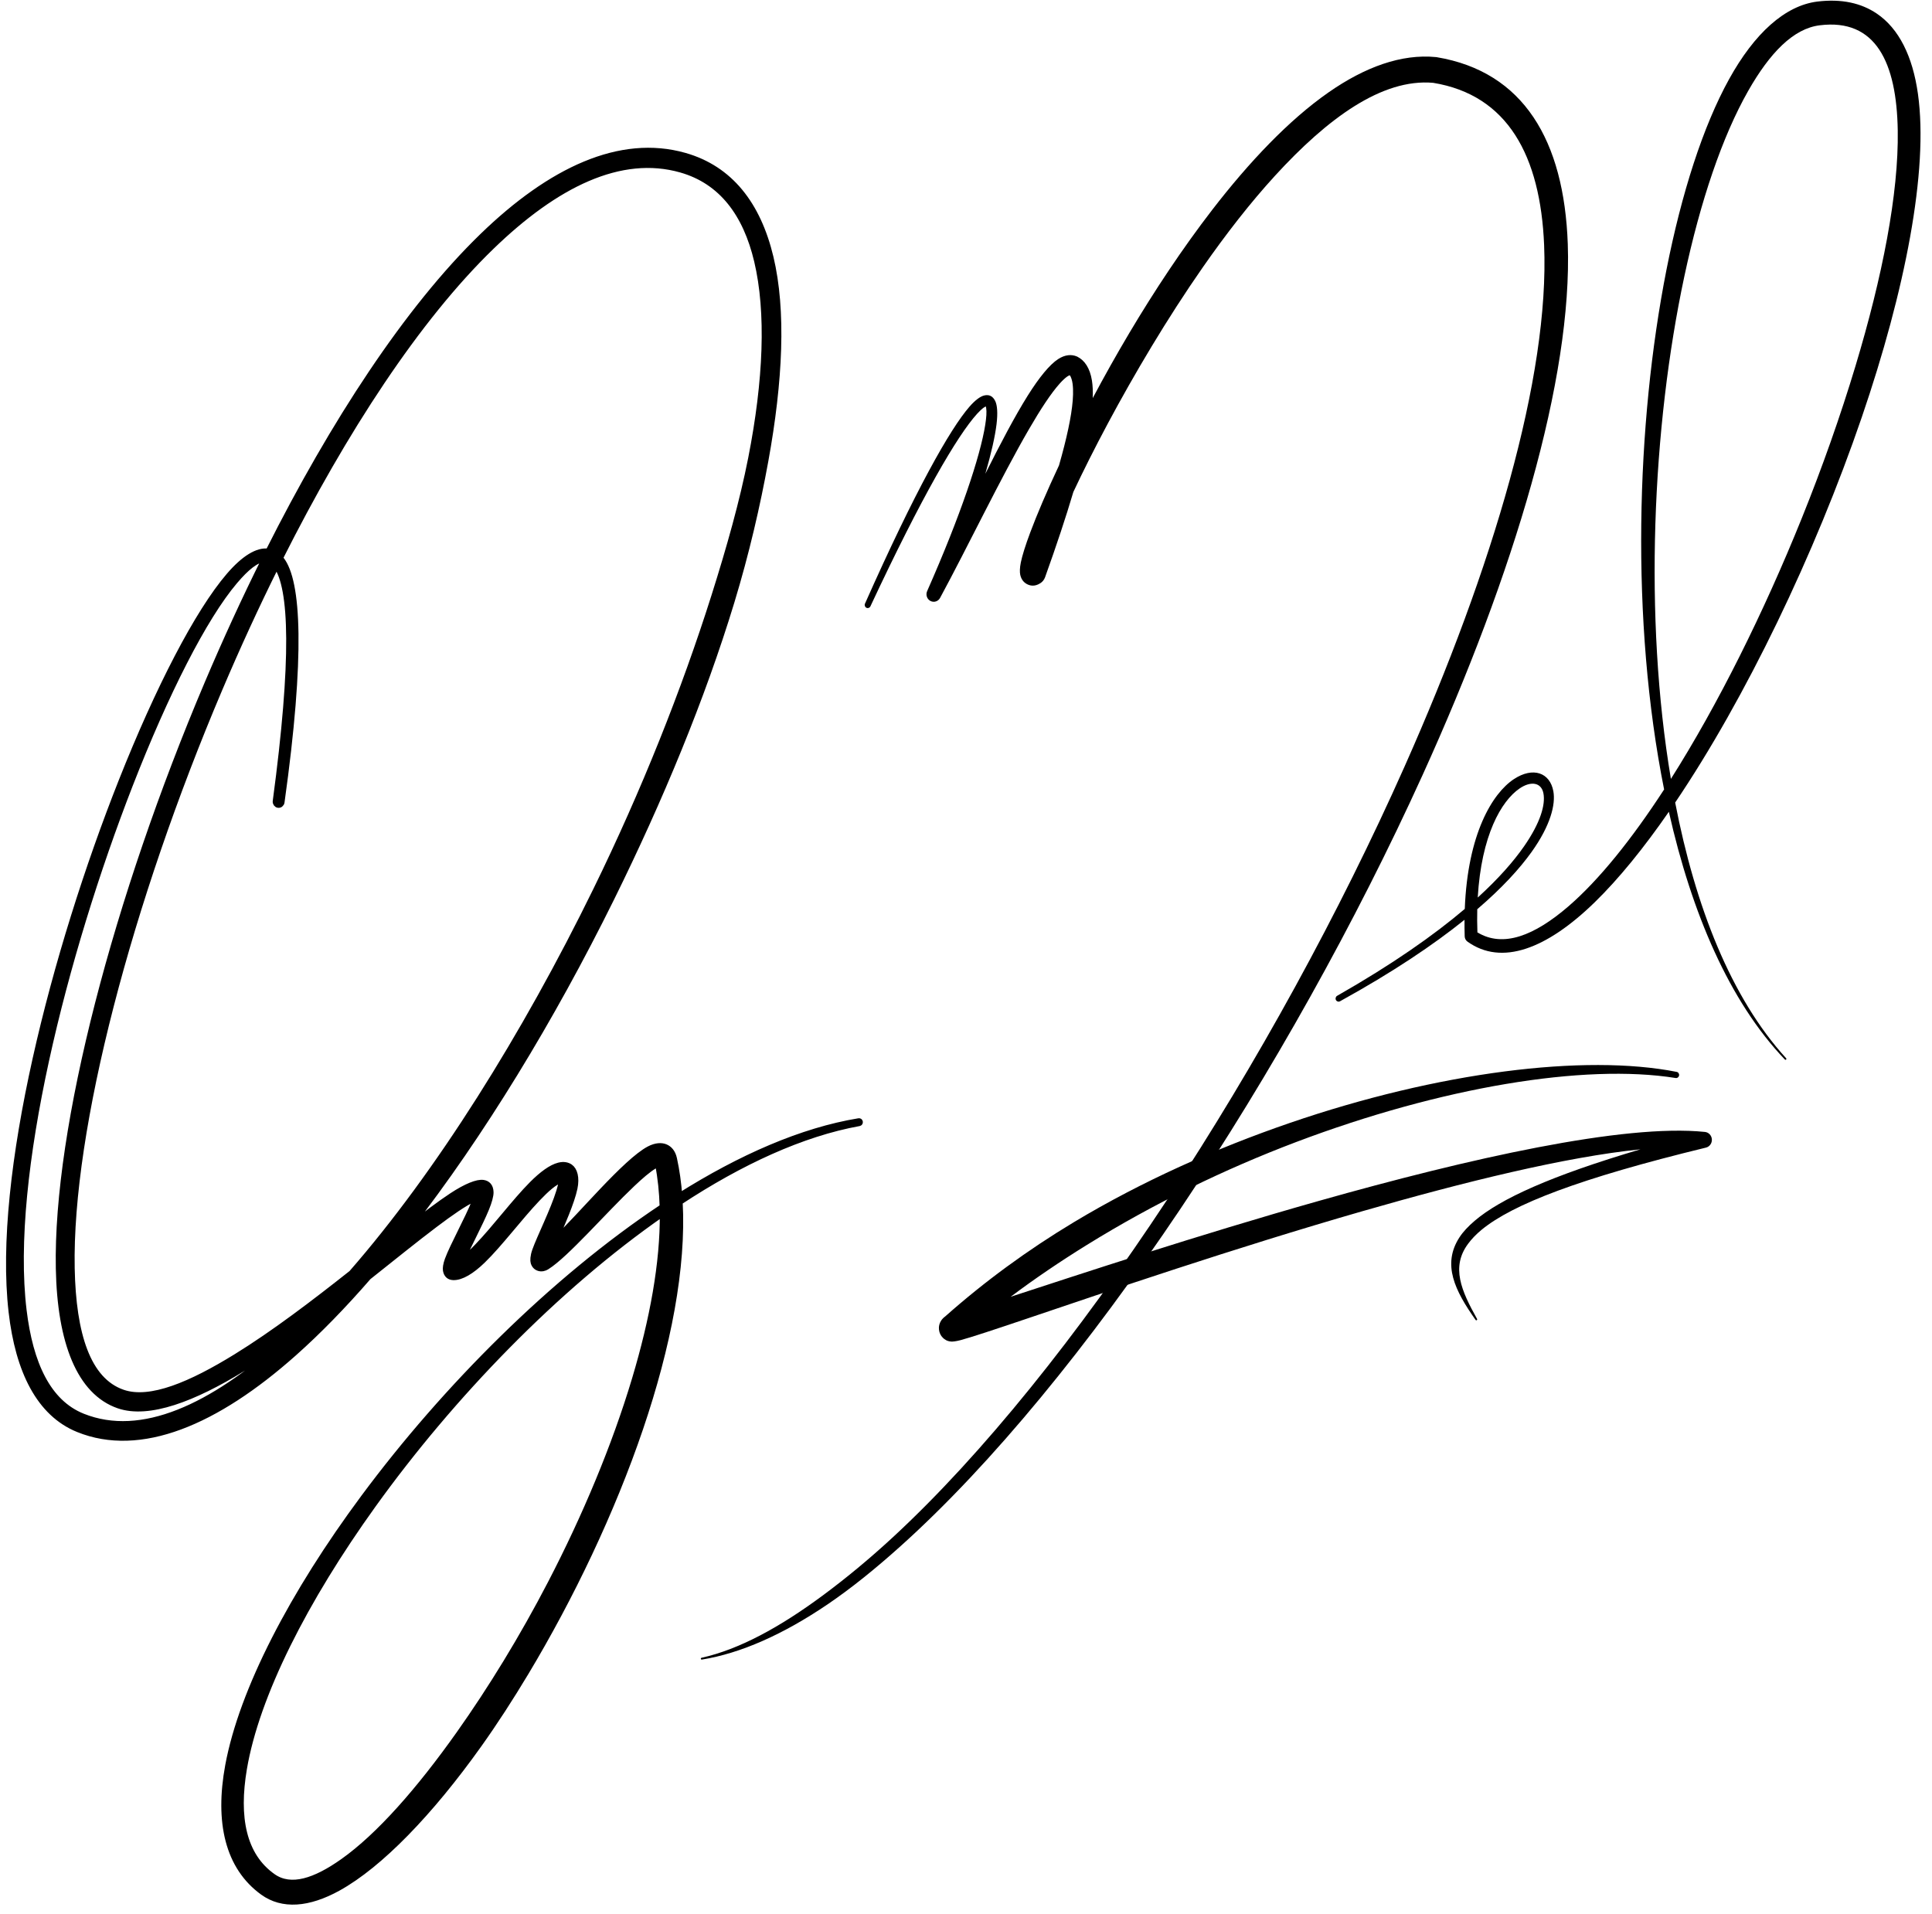
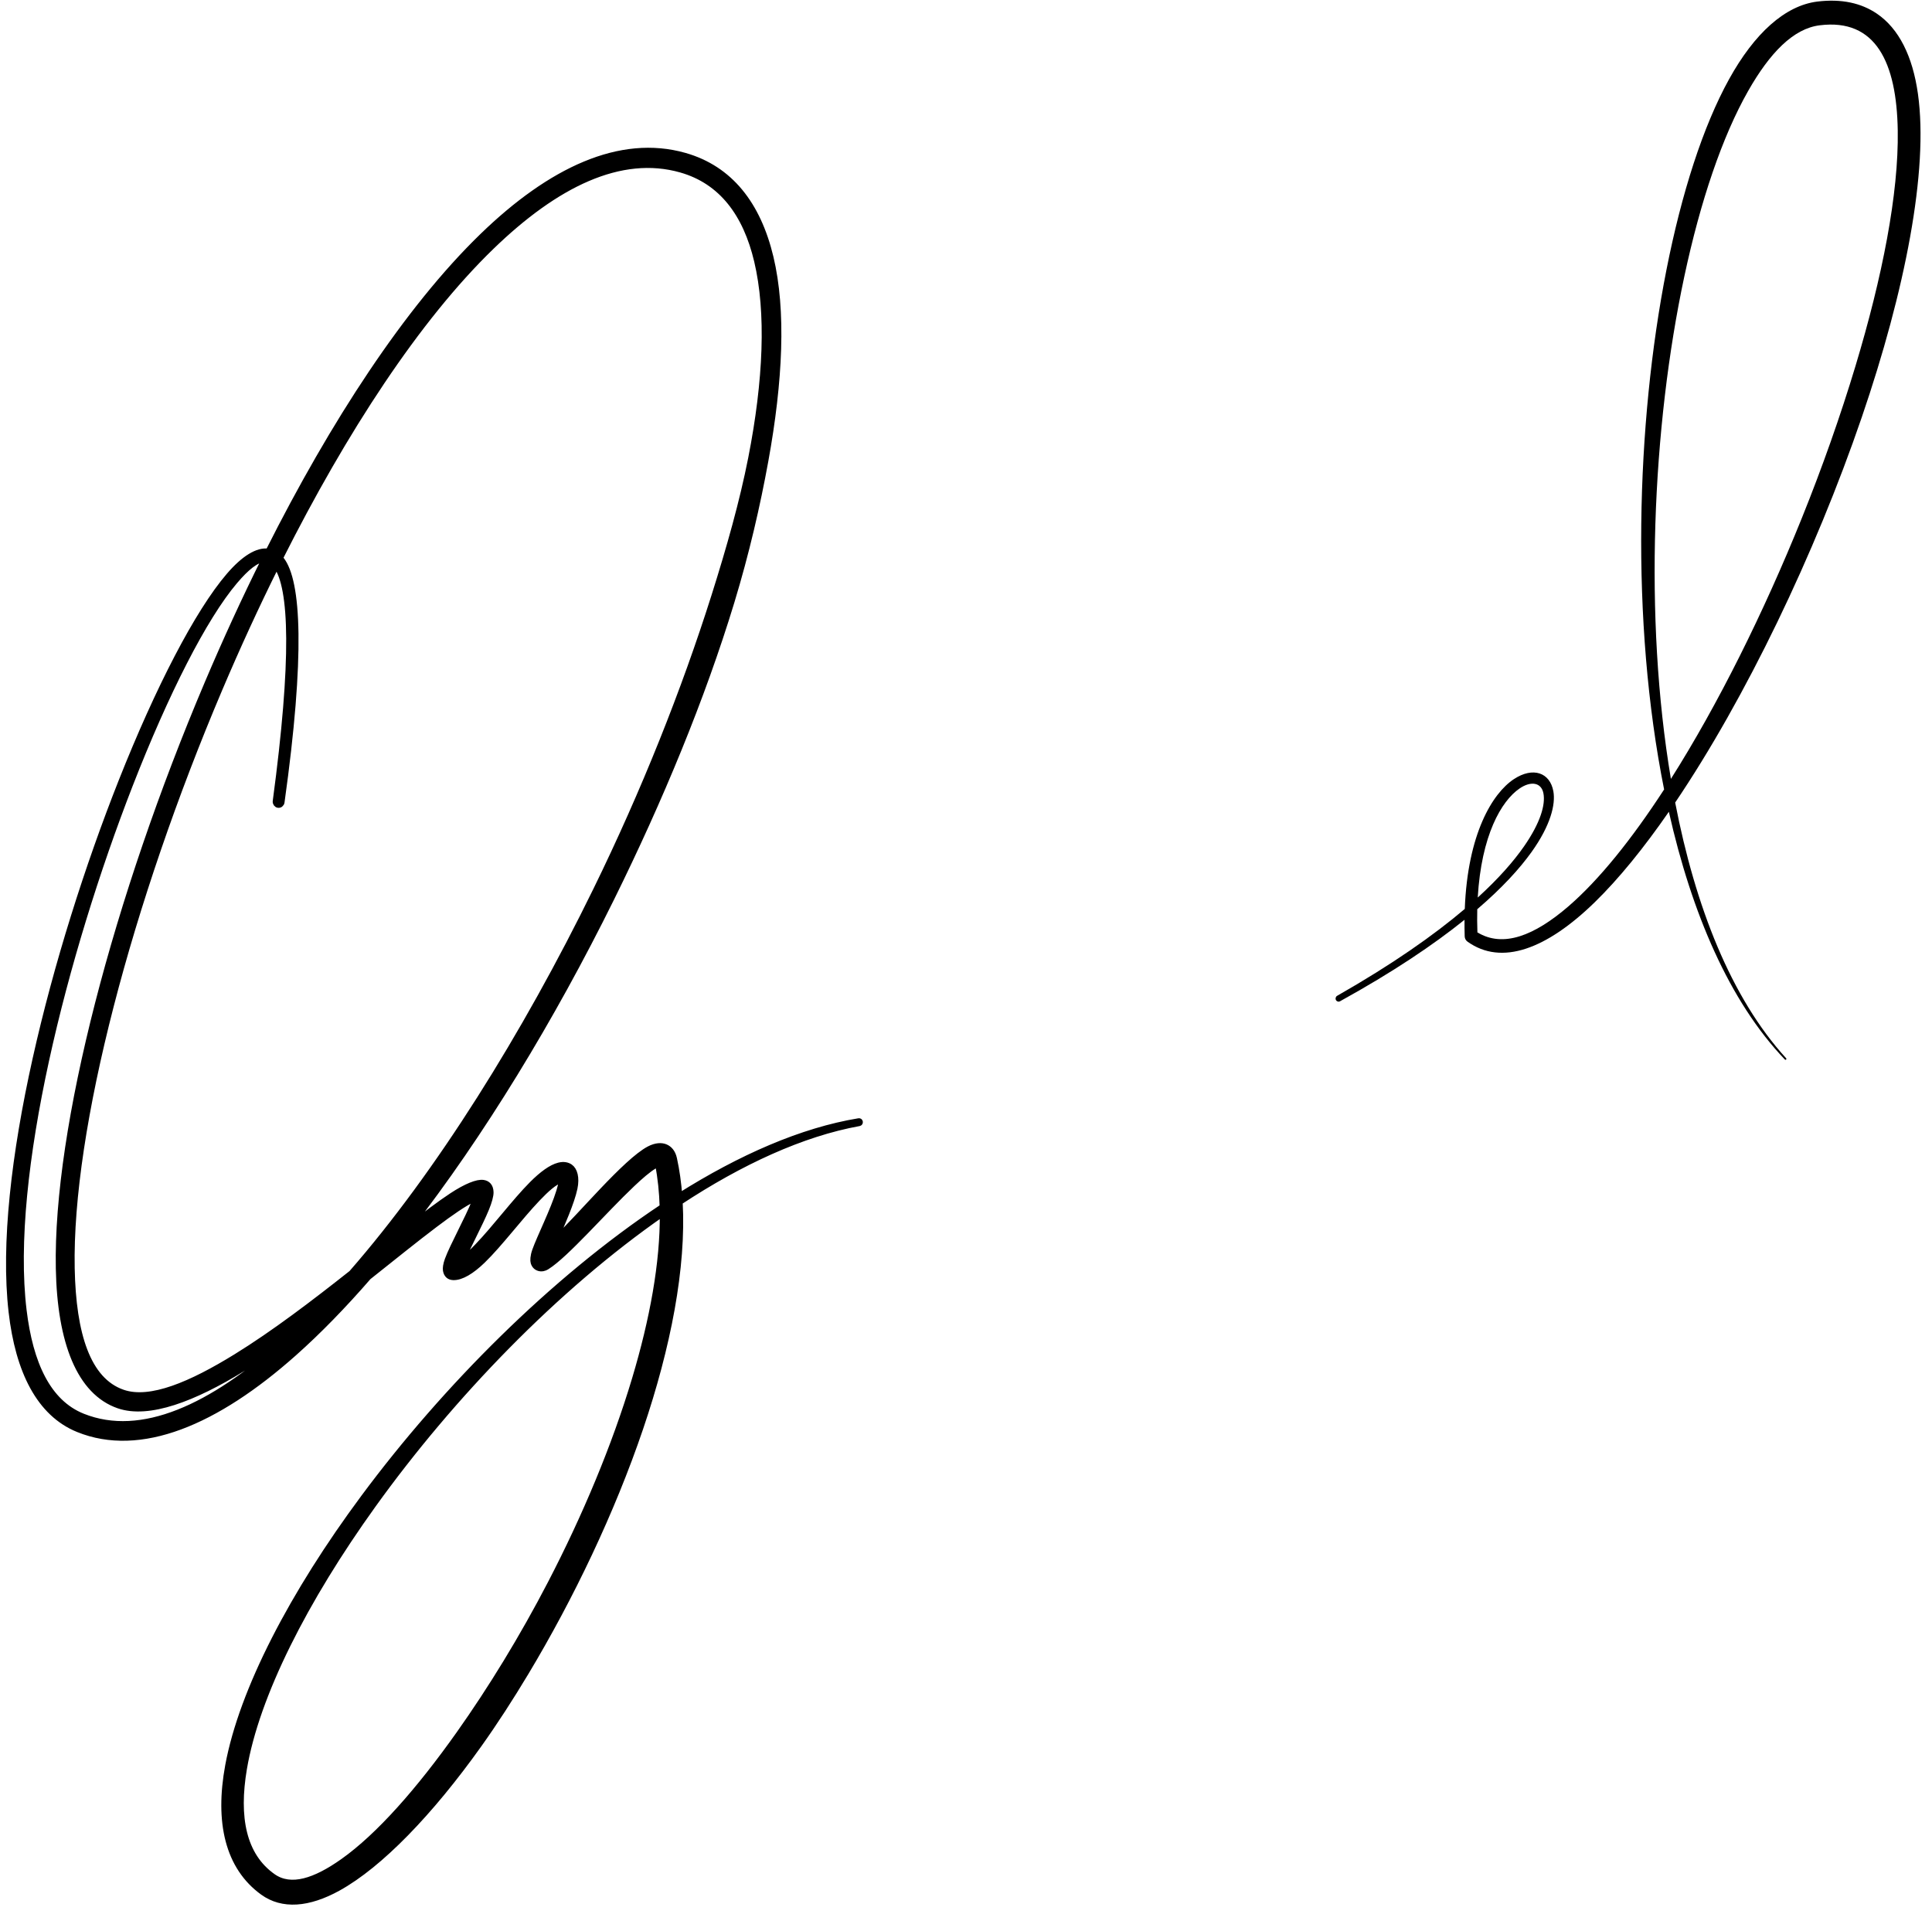
<svg xmlns="http://www.w3.org/2000/svg" width="100%" height="100%" viewBox="0 0 217 215" version="1.1" xml:space="preserve" style="fill-rule:evenodd;clip-rule:evenodd;stroke-linejoin:round;stroke-miterlimit:2;">
  <g transform="matrix(1,0,0,1,-2097.35,-2222.53)">
    <g transform="matrix(1,0,0,1,1243.35,1689.86)">
      <g id="FirmaDirector.svg" transform="matrix(0.257,0,0,0.266,962.063,639.676)">
        <g transform="matrix(1,0,0,1,-420,-403)">
          <g>
            <path d="M116.804,233.683C112.047,233.045 106.129,236.556 99.621,243.872C85.901,259.298 68.668,291.524 52.612,330.685C23.196,402.428 -2.256,497.433 4.554,554.704C7.525,579.693 16.736,597.616 33.653,604.254C60.81,614.906 93.897,601.454 128.066,572.075C138.811,562.837 149.684,552.032 160.539,539.948C171.321,531.676 181.282,523.897 189.614,517.821C196.613,512.716 202.413,508.834 206.53,506.978C206.899,506.812 207.247,506.658 207.574,506.523C207.4,507.079 207.194,507.674 206.967,508.227C204.009,515.424 197.337,527.018 195.179,532.724C194.408,534.762 194.223,536.346 194.378,537.188C194.725,539.077 195.86,539.978 197.634,540.038C201.101,540.154 205.63,537.529 210.435,533.039C217.888,526.075 226.62,514.739 234.442,506.814C238.359,502.846 241.917,499.703 244.948,498.891C244.951,499.188 244.94,499.531 244.903,499.812C244.748,500.975 244.393,502.339 243.918,503.833C241.35,511.925 235.379,523.369 233.374,528.862C232.488,531.292 232.464,533.105 232.716,533.883C233.172,535.293 234.135,536.026 235.407,536.285C236.086,536.423 237.182,536.424 238.561,535.586C246.988,530.468 263.241,512.228 275.849,500.687C279.462,497.379 282.745,494.651 285.414,493.074C285.931,492.768 286.615,492.68 287.133,492.559C288.269,498.187 288.907,504.166 289.096,510.435C241.233,541.154 194.022,586.872 158.493,633.133C127.392,673.628 105.288,714.593 99.216,746.367C94.655,770.231 99.168,789.114 114.389,799.767C122.935,805.748 134.323,804.925 147.323,797.981C165.547,788.247 187.58,766.287 208.854,737.421C215.843,727.938 222.707,717.677 229.39,706.916C249.064,675.231 266.987,639.056 279.372,603.781C291.42,569.463 298.186,535.983 296.591,508.266C323.251,491.327 350.044,479.357 375.031,474.988C375.24,474.953 375.382,474.755 375.347,474.546C375.312,474.337 375.114,474.195 374.905,474.23C350,478.176 323.202,489.555 296.427,505.851C296.009,500.333 295.245,495.057 294.113,490.062C293.503,487.371 292.086,485.915 290.403,485.205C288.653,484.468 286.156,484.538 283.202,486.035C278.185,488.577 270.608,495.679 262.717,503.701C255.539,511 248.047,519.065 242.01,524.613C245.058,517.668 249.342,508.463 250.626,502.477C251.583,498.012 250.582,494.837 248.682,493.577C247.568,492.839 245.983,492.426 243.782,492.956C240.416,493.767 236.353,496.669 232.069,500.824C224.483,508.182 215.798,519.491 208.204,527.089C205.672,529.622 203.376,531.809 201.312,533.074L201.412,532.838C204.022,526.939 209.28,517.546 212,511.147C213.278,508.142 213.974,505.654 213.944,504.218C213.893,501.736 212.6,500.551 210.729,500.282C208.132,499.908 203.297,501.746 197.034,505.722C191.851,509.013 185.422,513.716 178.141,519.242C209.831,479.958 240.629,431.076 266.714,380.077C288.051,338.362 306.493,295.315 319.223,254.838C325.731,234.144 330.505,214.078 334.028,195.374C340.407,161.508 341.827,131.832 336.29,109.438C330.792,87.199 318.684,72.001 298.754,66.531C270.62,58.807 240.204,72.529 210.336,100.508C177.46,131.306 145.068,179.376 116.804,233.683ZM289.15,513.126C242.524,544.376 196.855,590.129 162.581,636.223C132.811,676.26 111.618,716.506 106.156,747.639C102.574,768.059 105.736,784.382 118.86,793.273C126.688,798.576 137.265,795.189 149.441,786.855C165.078,776.152 182.672,756.861 200.2,732.947C214.029,714.081 227.832,692.358 240.195,669.34C255.217,641.372 268.198,611.57 277.033,583.03C284.768,558.045 289.358,534.046 289.15,513.126ZM115.209,236.76C111.593,236.884 107.205,240.378 102.161,246.118C88.698,261.437 71.927,293.405 56.297,332.183C27.62,403.336 2.792,497.435 9.867,554.055C12.68,576.567 20.431,593.054 35.717,598.948C61.296,608.815 92.009,595.124 123.971,567.337C124.885,566.542 125.8,565.736 126.71,564.92C119.597,569.858 112.478,574.528 105.536,578.657C84.294,591.29 64.518,598.648 51.319,594.218C34.342,588.523 25.825,567.534 25.197,536.42C23.996,476.983 50.41,379.917 90.214,289.283C98.061,271.414 106.429,253.795 115.209,236.76ZM153.158,538.433C191.167,496.39 228.937,438 260.002,376.661C280.979,335.241 298.639,292.389 311.71,252.427C318.363,232.087 324.071,212.556 327.809,194.156C334.456,161.43 335.701,132.604 330.382,110.891C325.514,91.025 314.948,77.235 297.159,72.328C270.751,65.045 242.437,78.572 214.37,104.817C181.841,135.234 149.838,182.756 121.889,236.428C122.071,236.621 122.249,236.824 122.424,237.037C129.884,246.143 131.617,277.21 122.595,339.467C122.493,340.186 121.828,340.686 121.11,340.584C120.392,340.482 119.891,339.816 119.993,339.098C128.3,279.253 127.293,248.936 120.273,239.547C111.569,256.428 103.271,273.89 95.484,291.599C56.023,381.344 29.711,477.44 30.888,536.307C31.448,564.286 37.862,583.706 53.127,588.83C65.235,592.893 83.146,585.364 102.628,573.77C119.312,563.842 137.012,550.774 153.158,538.433Z" style="stroke:black;stroke-width:2.56px;" />
-             <path d="M477.091,168.827C477.203,165.97 477.083,163.491 476.735,161.402C475.864,156.177 473.565,152.932 470.424,151.382C470.338,151.338 470.25,151.298 470.16,151.26C467.803,150.293 464.996,150.467 461.936,152.387C458.256,154.697 453.653,160.132 448.711,167.748C443.029,176.504 436.658,188.233 430.15,200.791C432.764,192.084 434.397,185.013 435.046,179.87C435.642,175.145 435.353,171.841 434.492,170.115C433.437,167.997 431.779,167.188 429.523,167.765C427.967,168.163 425.8,169.604 423.226,172.456C414.715,181.886 399.499,207.919 377.554,255.639C377.244,256.295 377.526,257.079 378.182,257.388C378.838,257.698 379.621,257.416 379.931,256.761C402.516,210.089 417.945,184.637 426.527,175.495C427.661,174.287 428.656,173.391 429.521,172.805C429.798,172.618 430.123,172.455 430.344,172.354C430.406,172.541 430.479,172.786 430.514,172.992C430.785,174.605 430.619,177 430.112,180.112C427.958,193.336 419.396,218.277 404.702,250.386C404.009,251.939 404.665,253.762 406.189,254.518C407.712,255.274 409.561,254.693 410.379,253.202C422.405,231.745 436.918,202.432 449.304,181.835C454.266,173.582 458.852,166.763 462.795,162.552C463.932,161.337 464.995,160.368 465.991,159.699C466.298,159.492 466.739,159.296 467.011,159.184C467.387,159.555 467.611,160.121 467.83,160.773C468.22,161.937 468.409,163.363 468.476,165.032C468.705,170.757 467.322,178.871 464.617,189.169C463.942,191.739 463.183,194.44 462.343,197.269C456.937,208.392 452.674,218.102 449.787,225.552C447.665,231.028 446.275,235.355 445.667,238.22C445.153,240.643 445.174,242.418 445.406,243.45C445.874,245.534 447.036,246.698 448.251,247.344C449.612,248.069 451.661,248.575 454.184,247.012C455.124,246.439 455.848,245.569 456.24,244.54C461.211,231.166 465.363,219.103 468.617,208.482C477.059,191.113 488.937,169.267 502.886,146.932C509.858,135.769 517.345,124.48 525.207,113.582C535.241,99.671 545.886,86.397 556.845,74.837C579.668,50.763 603.492,33.796 625.874,35.7C658.484,40.863 672.731,66.549 674.36,104.177C676.762,159.665 652.111,240.239 613.418,324.32C556.35,448.331 468.409,579.628 389.791,649.857C379.291,659.237 368.928,667.471 358.93,674.61C340.19,687.991 322.537,697.273 306.121,700.807C305.913,700.846 305.775,701.046 305.813,701.255C305.852,701.463 306.052,701.601 306.261,701.563C323.112,698.959 341.806,690.982 361.351,678.146C371.766,671.306 382.344,663.008 393.127,653.646C473.268,584.062 562.79,452.35 621.264,327.969C661.433,242.526 686.777,160.379 684.701,103.763C683.096,60.005 665.35,31.001 627.433,24.871C627.315,24.852 627.197,24.838 627.079,24.827C611.968,23.401 596.036,29.038 580.183,39.71C562.858,51.373 545.492,69.062 529.322,89.316C516.314,105.61 504.033,123.541 493.147,141.234C487.385,150.6 482.006,159.893 477.091,168.827Z" />
-             <path d="M441.228,548.349C451.843,540.627 463.018,533.347 474.536,526.452C503.514,509.105 534.813,494.397 566.028,482.988C629.299,459.864 691.876,449.774 731.824,455.964C732.538,456.087 733.219,455.607 733.342,454.892C733.466,454.178 732.986,453.497 732.271,453.374C691.985,445.699 628.089,453.425 563.223,474.939C531.071,485.603 498.634,499.55 468.867,516.838C448.603,528.606 429.658,542.024 412.656,556.617C409.603,558.75 409.804,561.523 409.899,562.276C410.061,563.563 410.591,564.718 411.606,565.681C412.243,566.286 413.346,567.146 415.261,567.266C415.831,567.302 417.231,567.204 419.344,566.66C423.893,565.489 434.346,562.146 448.913,557.391C482.713,546.36 538.983,527.776 595.056,512.183C639.456,499.836 683.712,489.298 716.463,486.084C677.351,497.247 655.291,506.968 644.028,516.255C641.178,518.605 638.938,520.903 637.358,523.257C629.684,534.692 635.367,545.745 644.401,558.114C644.517,558.291 644.755,558.342 644.932,558.226C645.11,558.11 645.16,557.872 645.045,557.694C638.158,545.773 633.591,535.785 641.135,525.972C642.636,524.018 644.557,522.018 647.074,520.024C660.631,509.286 689.721,498.365 745.117,485.35C746.712,484.96 747.792,483.475 747.671,481.838C747.549,480.2 746.263,478.89 744.628,478.739C709.172,475.189 641.322,489.997 576.187,507.791C522.918,522.342 471.472,538.822 441.228,548.349Z" />
            <path d="M726.804,334.111C712.676,355.096 698.4,372.291 684.934,383.51C670.055,395.904 656.4,401.046 645.206,394.466C645.08,391.055 645.062,387.796 645.14,384.687C655.978,375.712 663.671,367.566 668.906,360.48C677.223,349.222 679.416,340.376 678.402,334.902C676.937,326.994 669.518,324.4 661.125,329.764C651.808,335.718 640.942,352.792 639.685,384.565C626.161,395.661 607.969,408.008 583.908,421.248C583.27,421.593 583.033,422.392 583.378,423.029C583.724,423.667 584.522,423.905 585.16,423.559C608.216,411.281 626.014,399.7 639.571,389.155C639.547,391.417 639.572,393.755 639.648,396.163C639.682,397.053 640.137,397.875 640.873,398.377C655.8,408.706 675.488,401.507 696.486,381.742C707.007,371.84 717.949,358.8 728.876,343.535C738.824,386.261 755.281,423.563 779.579,448.162C779.726,448.315 779.97,448.319 780.122,448.172C780.275,448.024 780.279,447.781 780.132,447.628C756.019,422.09 740.412,383.517 731.636,339.636C762.355,295.688 792.717,234.74 813.197,176.903C832.1,123.52 842.444,72.742 837.736,40.366C835.425,24.477 829.421,12.773 819.714,6.438C812.988,2.048 804.399,0.112 793.678,1.393C779.65,3.123 766.295,14.735 755.169,34.207C732.492,73.89 717.696,146.607 716.817,221.989C716.374,259.993 719.461,298.674 726.804,334.111ZM645.35,379.755C654.436,371.759 661.026,364.487 665.62,358.087C672.766,348.131 675.011,340.518 674.057,335.738C673.132,331.101 668.554,330.456 663.664,333.676C655.608,338.981 646.931,353.554 645.35,379.755ZM729.77,329.649C750.292,298.362 770.362,259.372 787.024,219.429C795.97,197.982 803.901,176.25 810.44,155.29C822.182,117.651 829.344,82.5 828.911,55.845C828.443,27.014 819.248,8.473 794.872,11.399C783.274,12.738 772.964,23.117 763.563,39.077C740.87,77.603 725.352,148.414 722.977,222.124C721.807,258.43 723.82,295.43 729.77,329.649Z" />
          </g>
        </g>
      </g>
    </g>
  </g>
</svg>